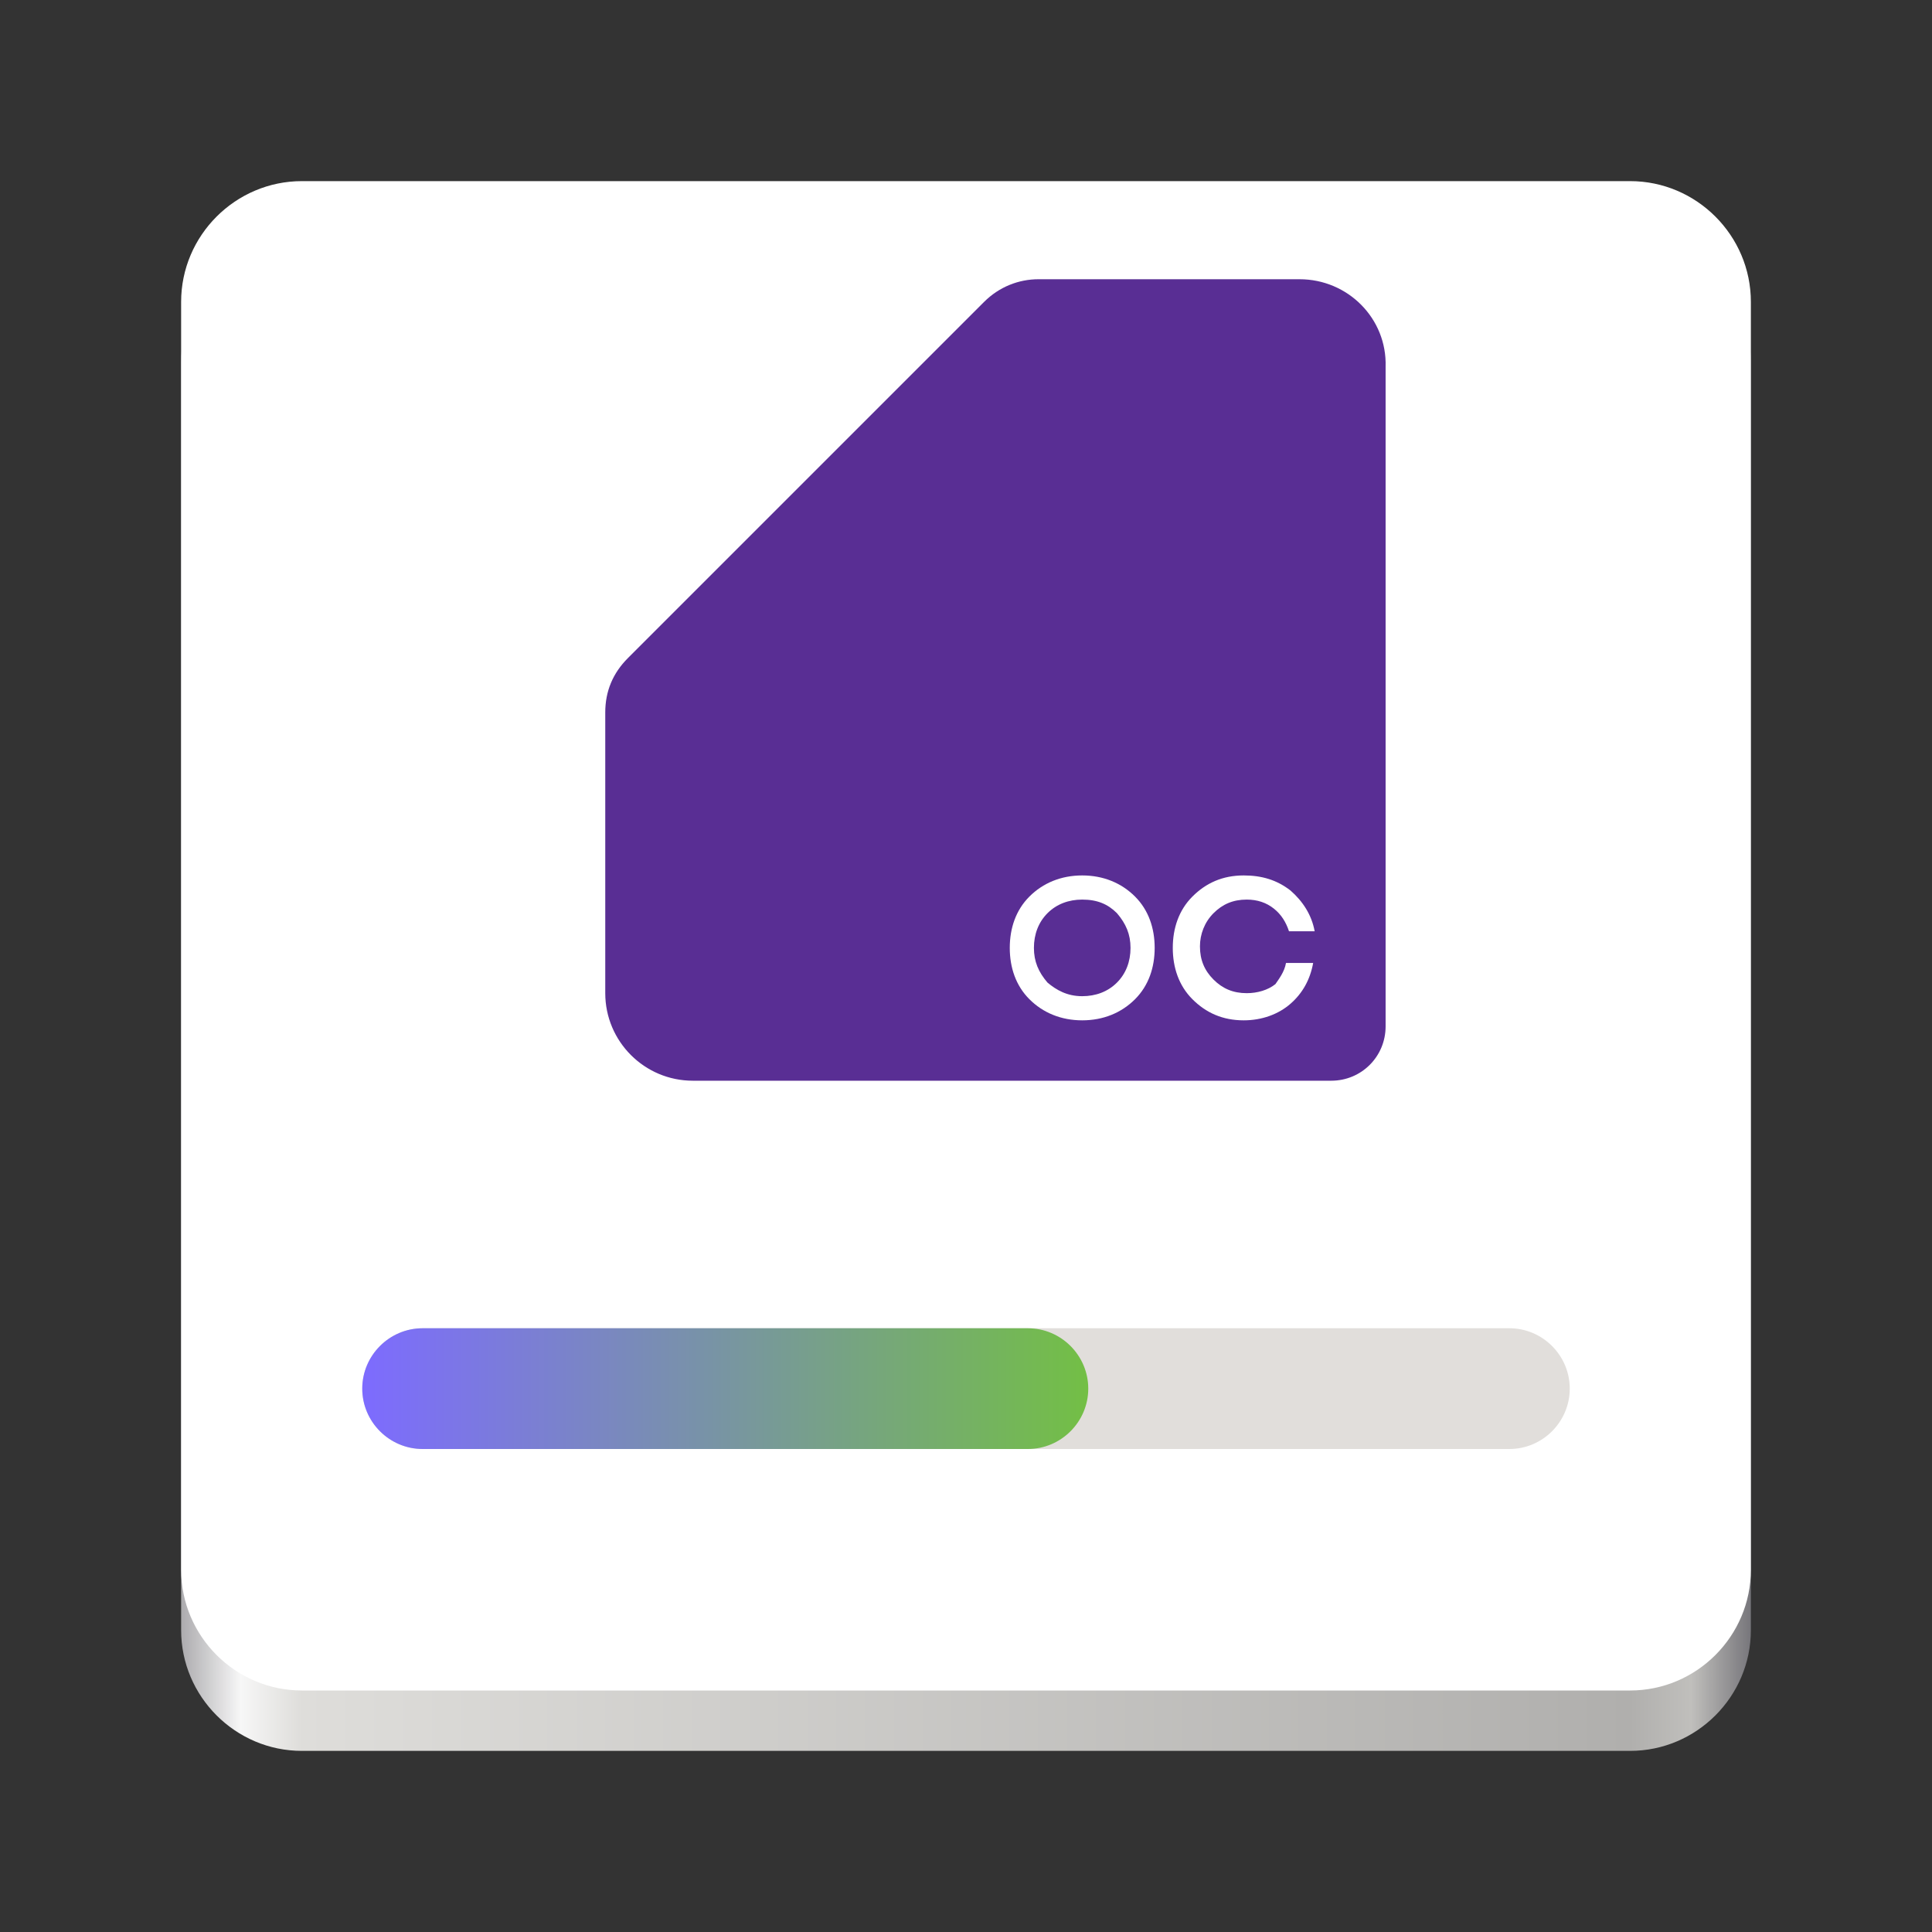
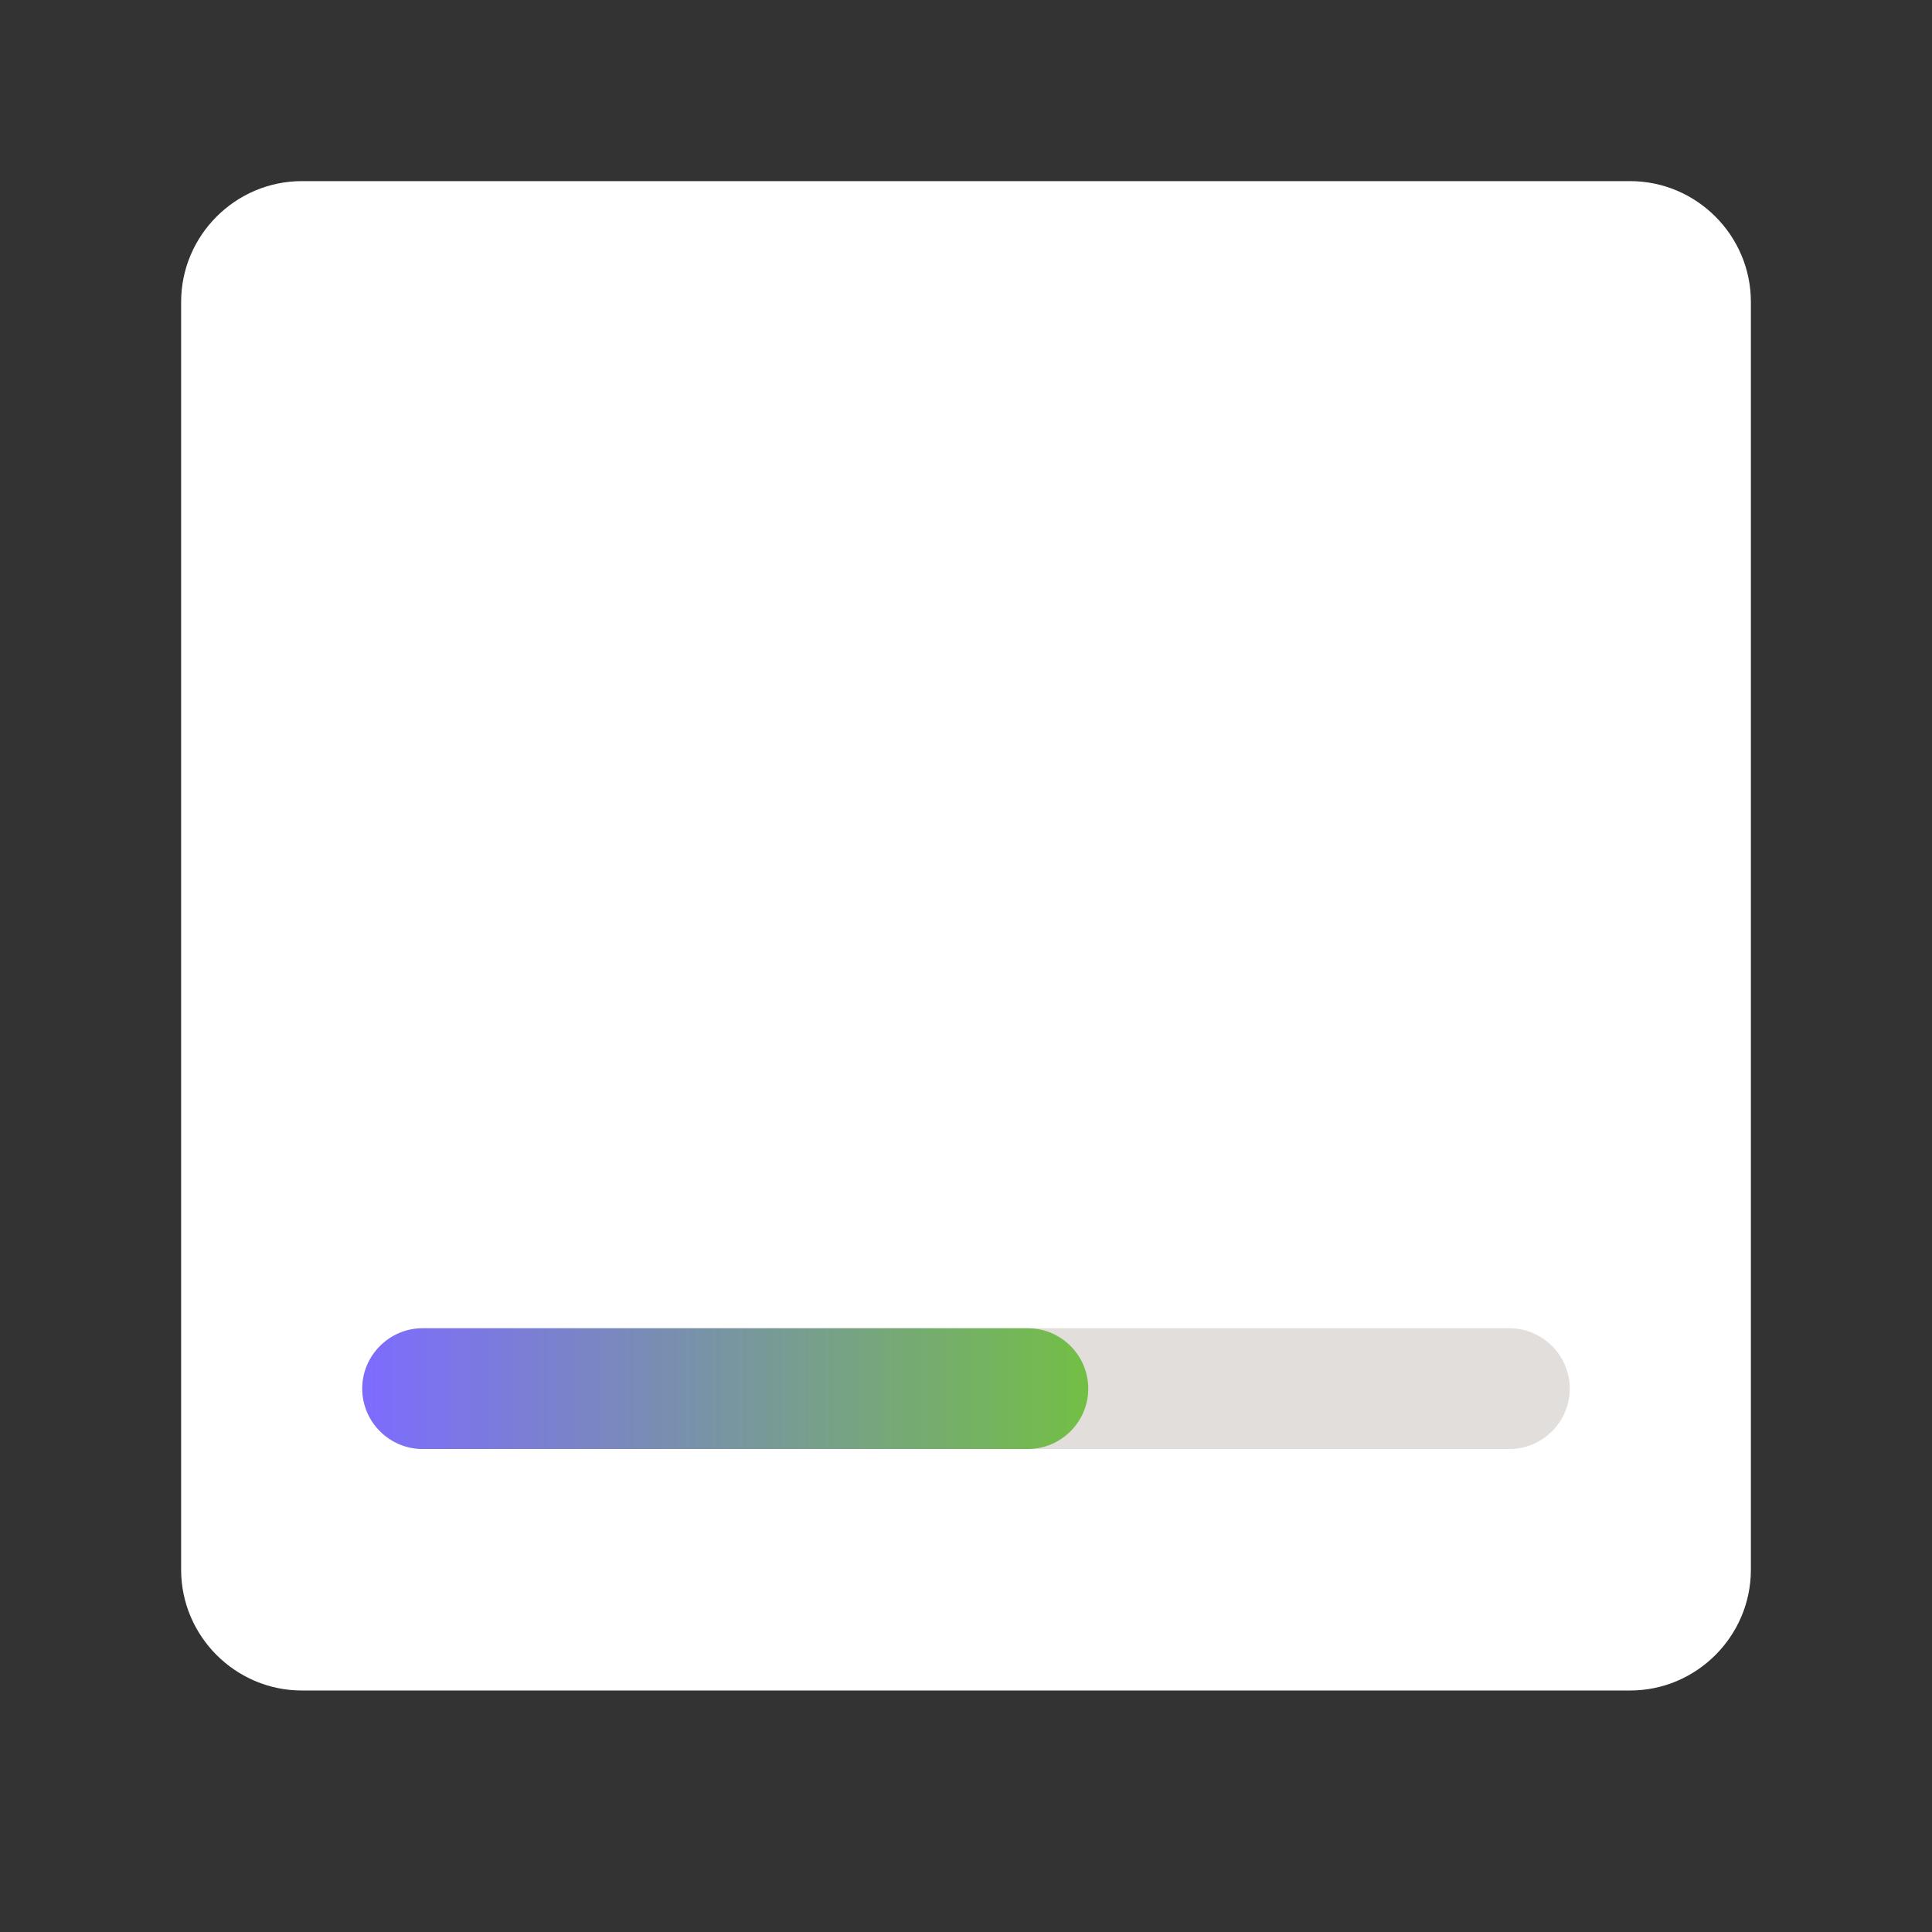
<svg xmlns="http://www.w3.org/2000/svg" version="1.1" id="Layer_1" x="0px" y="0px" viewBox="0 0 128 128" style="enable-background:new 0 0 128 128;" xml:space="preserve">
  <rect x="0" y="0" width="128" height="128" fill="#333333" stroke="none" />
  <style type="text/css">
	.st0{fill:url(#SVGID_1_);}
	.st1{fill:#FFFFFF;}
	.st2{fill:#E1DEDB;}
	.st3{fill:url(#SVGID_00000150091163693122599110000003400306281164700545_);}
	.st4{fill:#592E94;}
</style>
  <linearGradient id="SVGID_1_" gradientUnits="userSpaceOnUse" x1="12" y1="64" x2="116" y2="64" gradientTransform="matrix(1 0 0 -1 0 130)">
    <stop offset="0" style="stop-color:#ACABAE" />
    <stop offset="3.800000e-02" style="stop-color:#F7F7F7" />
    <stop offset="7.700000e-02" style="stop-color:#DEDDDA" />
    <stop offset="0.923" style="stop-color:#B0AFAD" />
    <stop offset="0.962" style="stop-color:#C0BFBC" />
    <stop offset="1" style="stop-color:#77767B" />
  </linearGradient>
-   <path class="st0" d="M108,16H20c-4.4,0-8,3.6-8,8v84c0,4.4,3.6,8,8,8h88c4.4,0,8-3.6,8-8V24C116,19.6,112.4,16,108,16z" />
  <path class="st1" d="M108,12H20c-4.4,0-8,3.6-8,8v84c0,4.4,3.6,8,8,8h88c4.4,0,8-3.6,8-8V20C116,15.6,112.4,12,108,12z" />
-   <path class="st2" d="M100,88H28c-2.2,0-4,1.8-4,4s1.8,4,4,4h72c2.2,0,4-1.8,4-4S102.2,88,100,88z" />
+   <path class="st2" d="M100,88H28c-2.2,0-4,1.8-4,4s1.8,4,4,4h72c2.2,0,4-1.8,4-4S102.2,88,100,88" />
  <linearGradient id="SVGID_00000003099704288019581060000001722996459957431442_" gradientUnits="userSpaceOnUse" x1="72.125" y1="38" x2="24" y2="38" gradientTransform="matrix(1 0 0 -1 0 130)">
    <stop offset="2.237672e-07" style="stop-color:#73BF45" />
    <stop offset="1" style="stop-color:#7D6BFF" />
  </linearGradient>
  <path style="fill:url(#SVGID_00000003099704288019581060000001722996459957431442_);" d="M68.1,88H28c-2.2,0-4,1.8-4,4s1.8,4,4,4  h40.1c2.2,0,4-1.8,4-4S70.3,88,68.1,88z" />
  <g>
-     <path class="st4" d="M86.1,18.5H68.8c-1.3,0-2.6,0.5-3.6,1.5L41.6,43.6c-1,1-1.5,2.2-1.5,3.6v18.6c0,3.2,2.6,5.8,5.8,5.8h42.3   c2,0,3.6-1.6,3.6-3.6V24.3C91.9,21.1,89.3,18.5,86.1,18.5z" />
    <path class="st1" d="M71.7,66c0.9,0,1.7-0.3,2.3-0.9c0.6-0.6,0.9-1.4,0.9-2.3c0-0.9-0.3-1.6-0.9-2.3c-0.6-0.6-1.3-0.9-2.3-0.9   c-0.9,0-1.7,0.3-2.3,0.9c-0.6,0.6-0.9,1.4-0.9,2.3c0,0.9,0.3,1.6,0.9,2.3C70,65.6,70.7,66,71.7,66 M71.7,67.6   c-1.4,0-2.6-0.5-3.5-1.4c-0.9-0.9-1.3-2.1-1.3-3.4c0-1.3,0.4-2.5,1.3-3.4c0.9-0.9,2.1-1.4,3.5-1.4c1.4,0,2.6,0.5,3.5,1.4   c0.9,0.9,1.3,2.1,1.3,3.4c0,1.3-0.4,2.5-1.3,3.4C74.3,67.1,73.1,67.6,71.7,67.6" />
    <path class="st1" d="M85.2,63.8H87c-0.2,1.1-0.7,2-1.5,2.7c-0.8,0.7-1.9,1.1-3.1,1.1c-1.4,0-2.5-0.5-3.4-1.4   c-0.9-0.9-1.3-2.1-1.3-3.4c0-1.3,0.4-2.5,1.3-3.4c0.9-0.9,2-1.4,3.4-1.4c1.2,0,2.2,0.3,3.1,1c0.8,0.7,1.4,1.6,1.6,2.7h-1.7   c-0.2-0.6-0.5-1.1-1-1.5c-0.5-0.4-1.1-0.6-1.8-0.6c-0.9,0-1.6,0.3-2.2,0.9c-0.6,0.6-0.9,1.4-0.9,2.2c0,0.9,0.3,1.6,0.9,2.2   c0.6,0.6,1.3,0.9,2.2,0.9c0.7,0,1.4-0.2,1.9-0.6C84.7,64.9,85.1,64.4,85.2,63.8" />
  </g>
</svg>